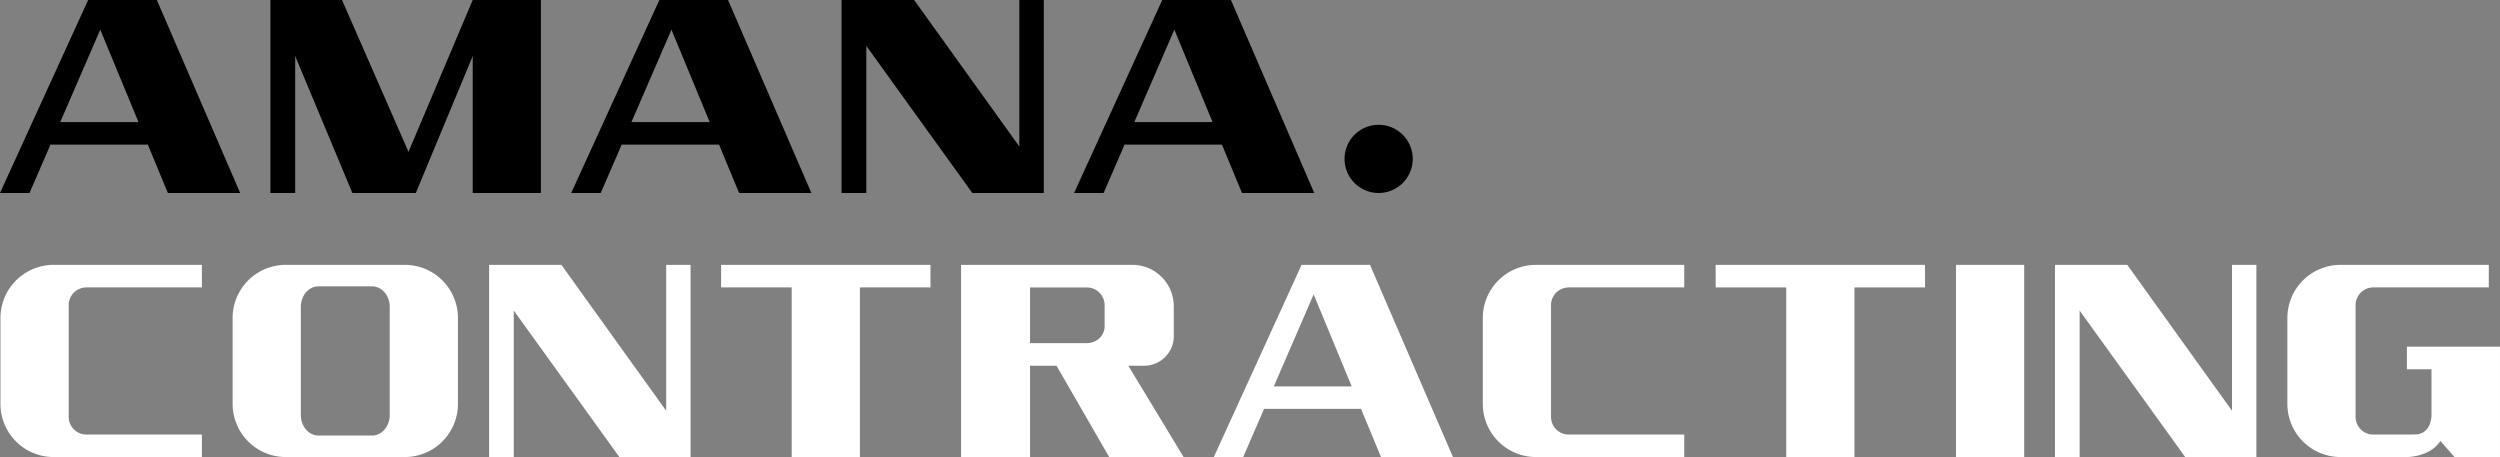
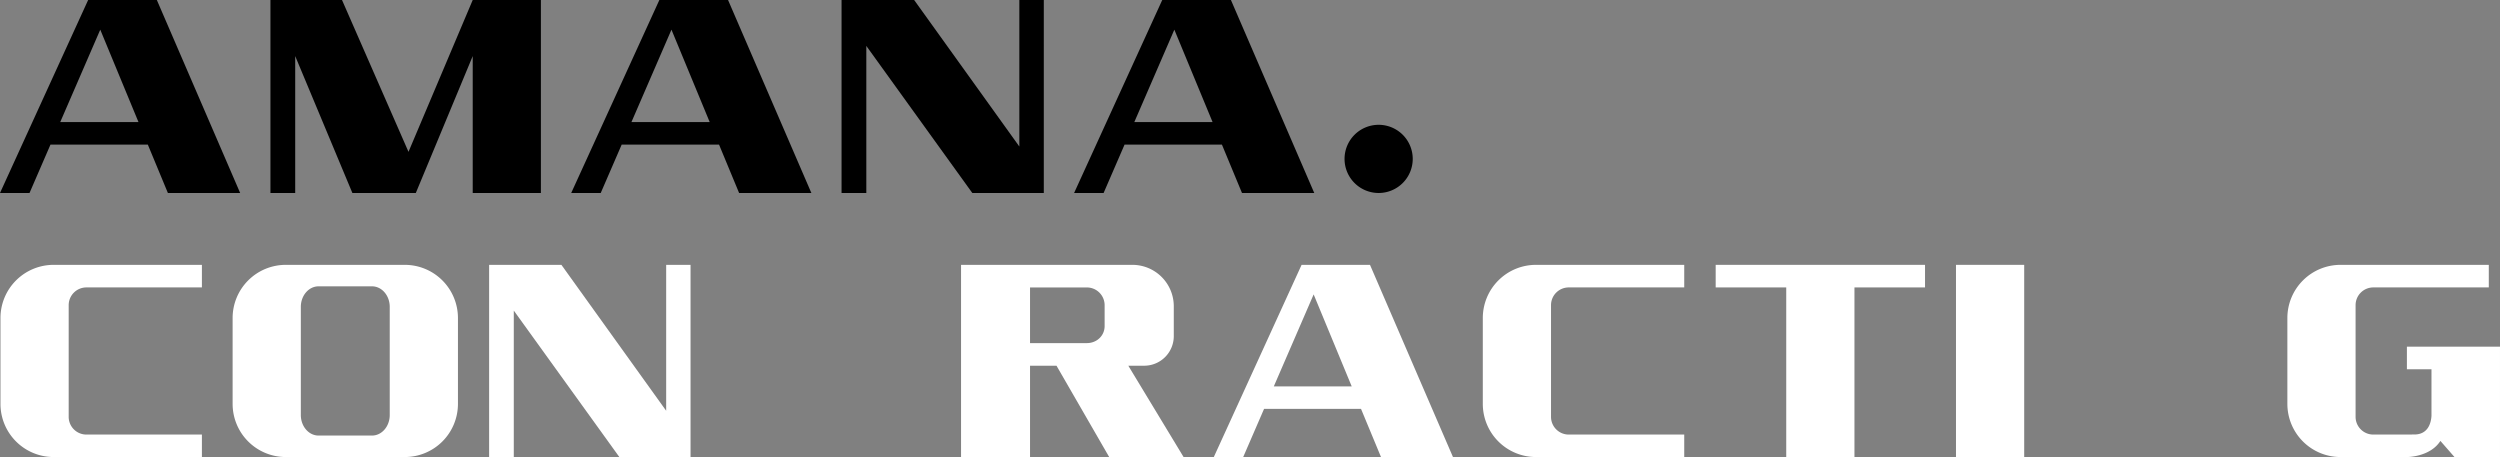
<svg xmlns="http://www.w3.org/2000/svg" width="2804.962" height="512.793" viewBox="0 0 2804.962 512.793">
  <rect x="0" y="0" width="2804.962" height="512.793" fill="#808080" stroke="none" />
  <g id="amana-contracting" transform="translate(-90.688 -617.411)">
    <g id="Group_5" data-name="Group 5">
      <path id="Path_37" data-name="Path 37" d="M189.591,617.411l-98.9,216.526h33.119l23.521-54.3H256.537l22.517,54.3h81.082L266.66,617.411ZM203.179,650.7l42.866,103.641,0,0H158.283Z" />
      <path id="Path_38" data-name="Path 38" d="M830.481,617.411l-98.9,216.526H764.7l23.517-54.3H897.428l22.517,54.3h81.081L907.551,617.411ZM844.056,650.7l42.88,103.641v0H799.168Z" />
      <path id="Path_39" data-name="Path 39" d="M1394.709,617.411l-98.9,216.526h33.107l23.521-54.3h109.221l22.517,54.3h81.082l-93.488-216.526Zm13.575,33.292,42.879,103.641,0,0h-87.776Z" />
      <path id="Path_40" data-name="Path 40" d="M1637.5,757.436a38.252,38.252,0,1,0,38.252,38.251A38.252,38.252,0,0,0,1637.5,757.436Z" />
      <path id="Path_41" data-name="Path 41" d="M549.014,787.784l-74.6-170.373H394.125V833.937H421.9V680.327l64.146,153.61h71.175l63.851-153.61v153.61h76.491V617.411H621.075Z" />
      <path id="Path_42" data-name="Path 42" d="M1234.373,781.8,1116.344,617.411h-81.439V833.937h27.778V668.918l118.928,165.019h80.208V617.411h-27.446Z" />
    </g>
    <g id="Group_6" data-name="Group 6">
      <path id="Path_43" data-name="Path 43" d="M604.5,1070.551V974.217a59.652,59.652,0,0,0-59.652-59.652H411.329a59.652,59.652,0,0,0-59.652,59.652v96.334a59.653,59.653,0,0,0,59.652,59.653H544.846A59.653,59.653,0,0,0,604.5,1070.551Zm-76.538,12.493c0,12.734-8.9,23.056-19.884,23.056H448.1c-10.981,0-19.884-10.322-19.884-23.056V961.723c0-12.732,8.9-23.055,19.884-23.055h59.977c10.981,0,19.884,10.323,19.884,23.055Z" fill="#fff" />
      <path id="Path_44" data-name="Path 44" d="M639.485,1130.2V914.565h81.1l117.541,163.708V914.565h27.339V1130.2H785.591L667.149,965.866V1130.2Z" fill="#fff" />
-       <path id="Path_45" data-name="Path 45" d="M2396.339,1130.2V914.565h81.1l117.542,163.708V914.565h27.339V1130.2h-79.875L2424,965.866V1130.2Z" fill="#fff" />
      <path id="Path_46" data-name="Path 46" d="M1640.151,1130.2H1720.9l-93.1-215.635h-76.75L1452.563,1130.2h32.978l23.426-54.078h108.748Zm-75.564-182.469,42.7,103.2h-87.405Z" fill="#fff" />
      <path id="Path_47" data-name="Path 47" d="M2799.468,1104.908l-45.963.078a19.883,19.883,0,0,1-19.884-19.883V959.781A19.884,19.884,0,0,1,2753.5,939.9h129.582V914.565H2716.735a59.652,59.652,0,0,0-59.652,59.652v96.334a59.653,59.653,0,0,0,59.652,59.653h74.723s25.756.032,37.328-18.091l15.8,18.091h51.06V1006.4H2791.2v25.332h27.571v52.282c-.448,7.323-3.407,20.9-19.3,20.9" fill="#fff" />
      <path id="Path_48" data-name="Path 48" d="M317.219,1104.933l-129.583.053a19.883,19.883,0,0,1-19.884-19.883V959.781A19.884,19.884,0,0,1,187.636,939.9H317.219V914.565H150.867a59.651,59.651,0,0,0-59.653,59.652v96.334a59.653,59.653,0,0,0,59.653,59.653H317.219Z" fill="#fff" />
      <path id="Path_49" data-name="Path 49" d="M1980.374,1104.933l-129.582.053a19.883,19.883,0,0,1-19.884-19.883V959.781a19.884,19.884,0,0,1,19.884-19.884h129.582V914.565H1814.022a59.651,59.651,0,0,0-59.652,59.652v96.334a59.652,59.652,0,0,0,59.652,59.653h166.352Z" fill="#fff" />
      <rect id="Rectangle_7" data-name="Rectangle 7" width="76.538" height="215.639" transform="translate(2285.271 914.565)" fill="#fff" />
-       <path id="Path_50" data-name="Path 50" d="M1134.667,939.9V914.565H899.78V939.9h79.174V1130.2h76.538V939.9Z" fill="#fff" />
      <path id="Path_51" data-name="Path 51" d="M2250.536,939.9V914.565H2015.649V939.9h79.174V1130.2h76.538V939.9Z" fill="#fff" />
      <path id="Path_52" data-name="Path 52" d="M1246.368,1027.735h29.691l59.117,102.465h83.475l-62.024-102.465h17.839a33.186,33.186,0,0,0,33.186-33.187V961.026a46.461,46.461,0,0,0-46.461-46.461H1168.973V1130.2h77.4Zm0-87.8h63.78a19.912,19.912,0,0,1,19.912,19.912V983.2c0,11-8.915,19.172-19.912,19.172h-63.78Z" fill="#fff" />
    </g>
  </g>
</svg>